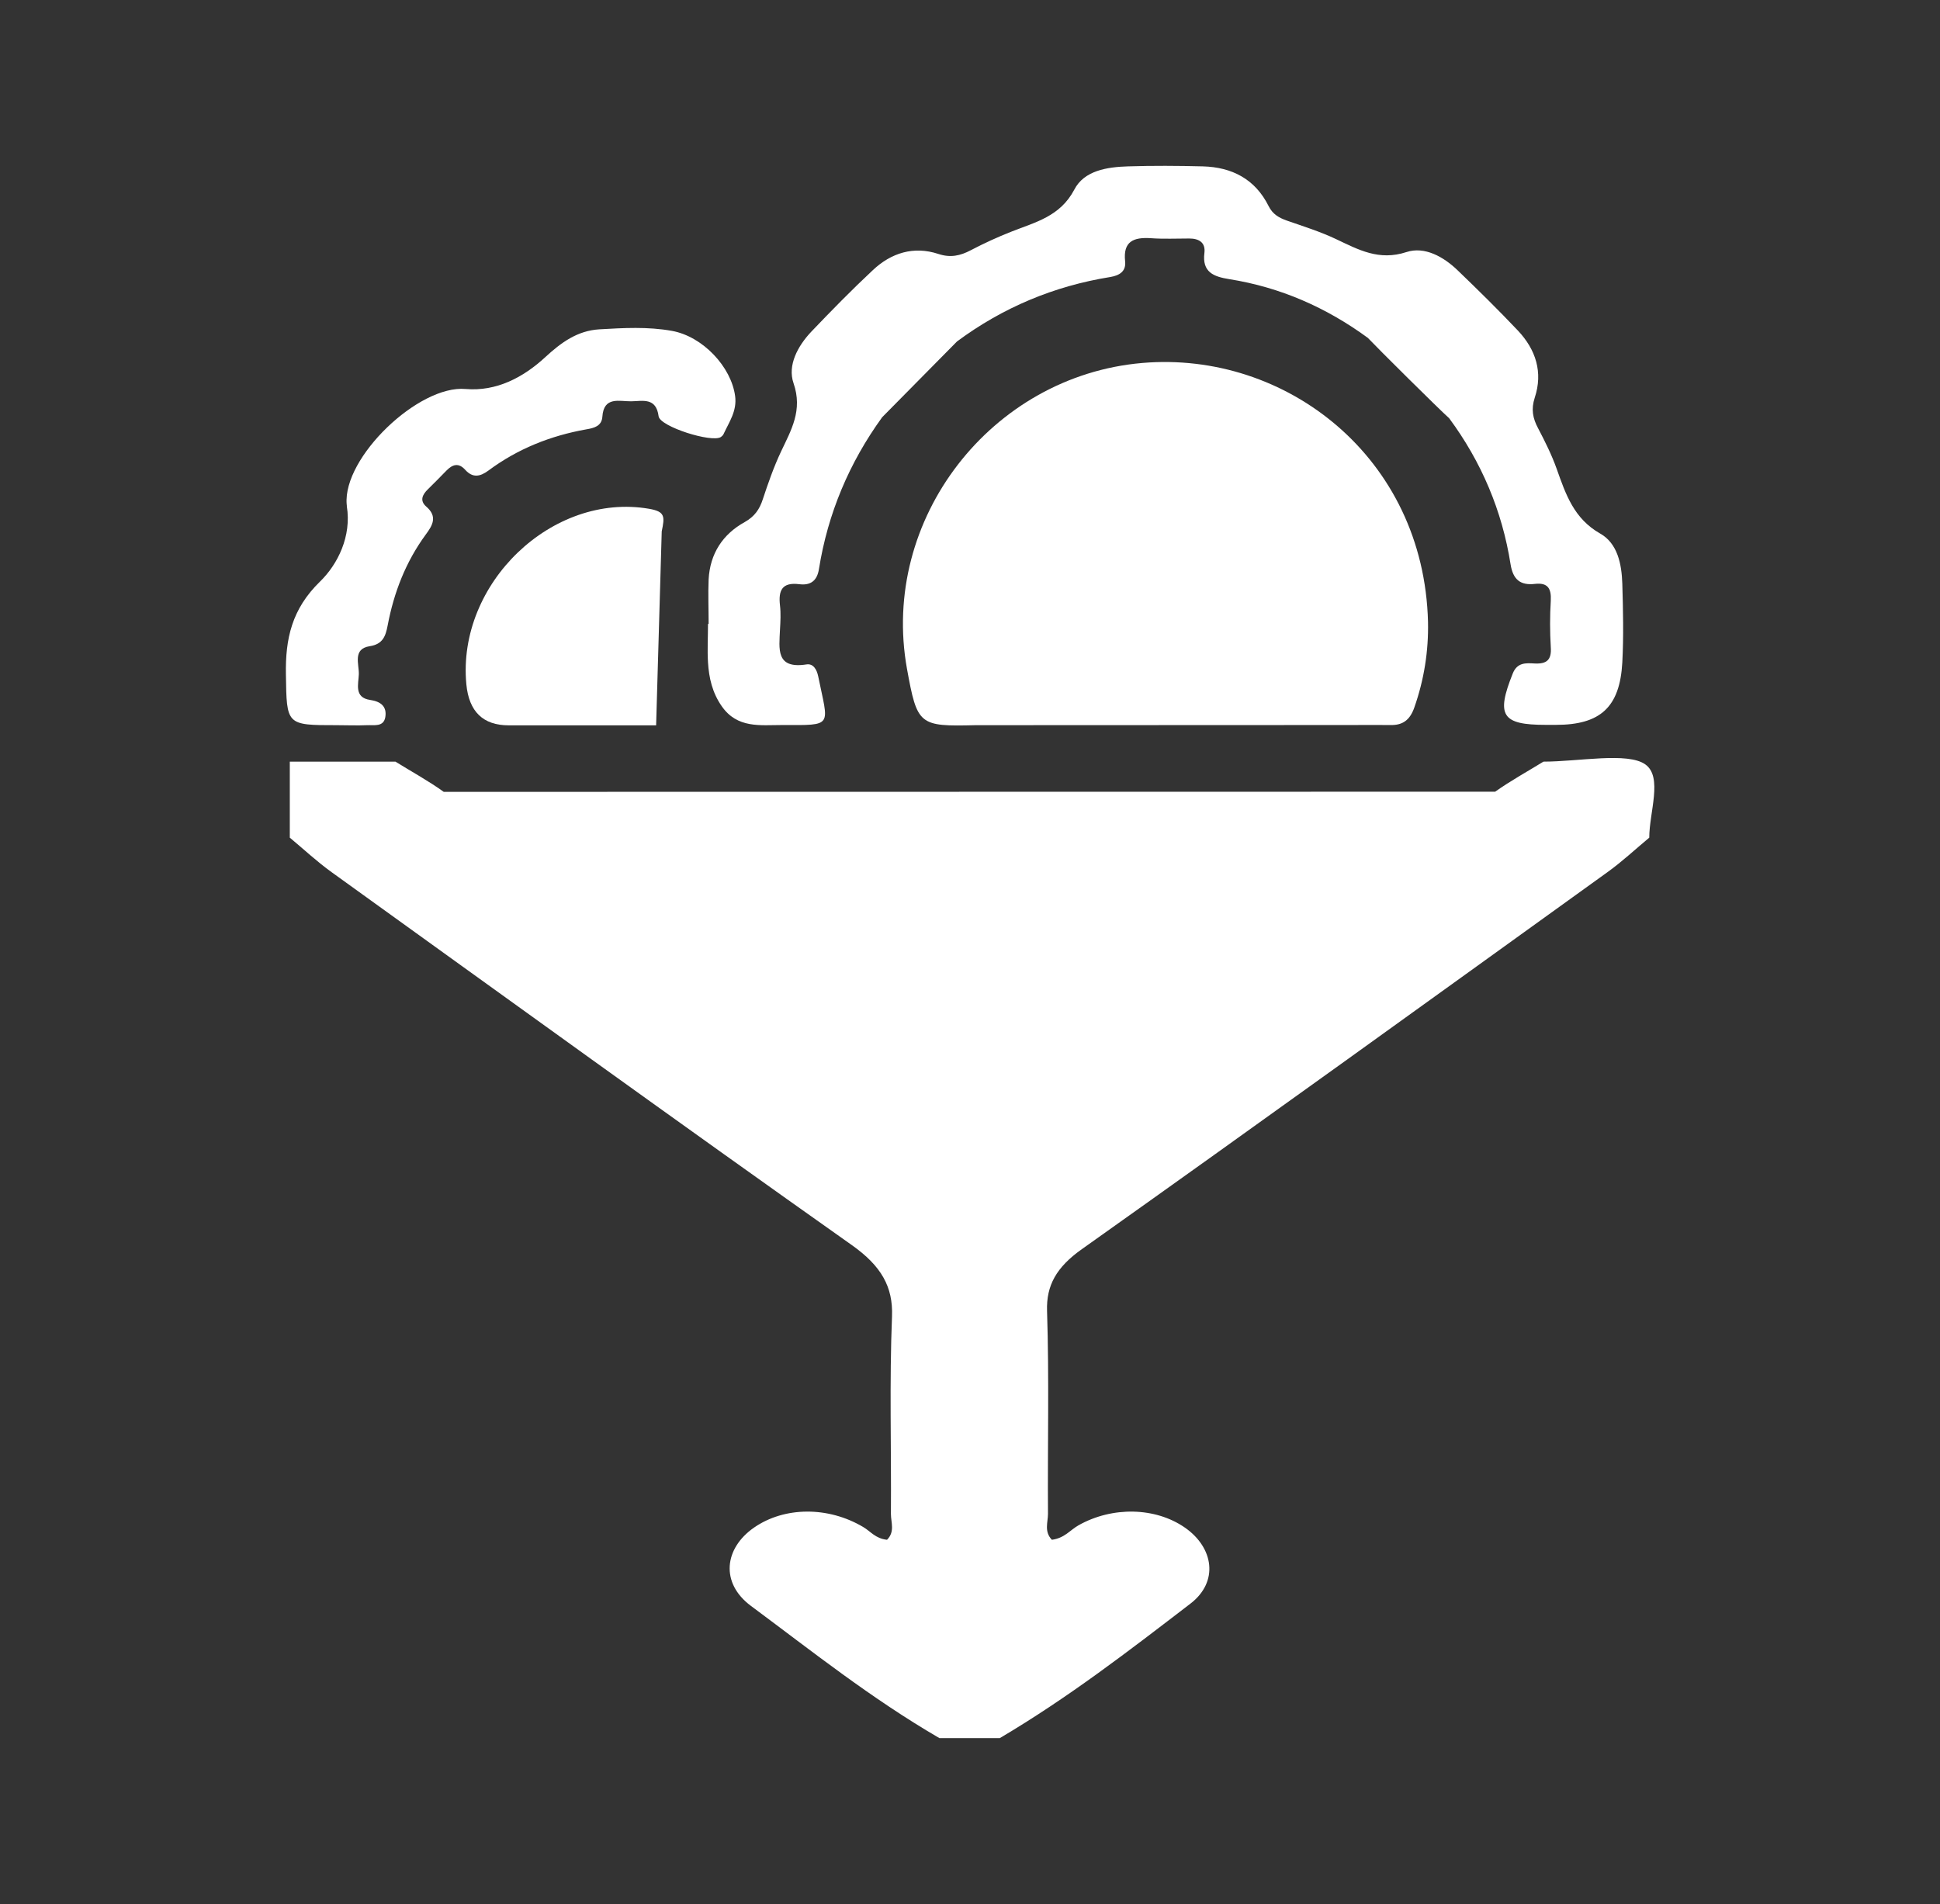
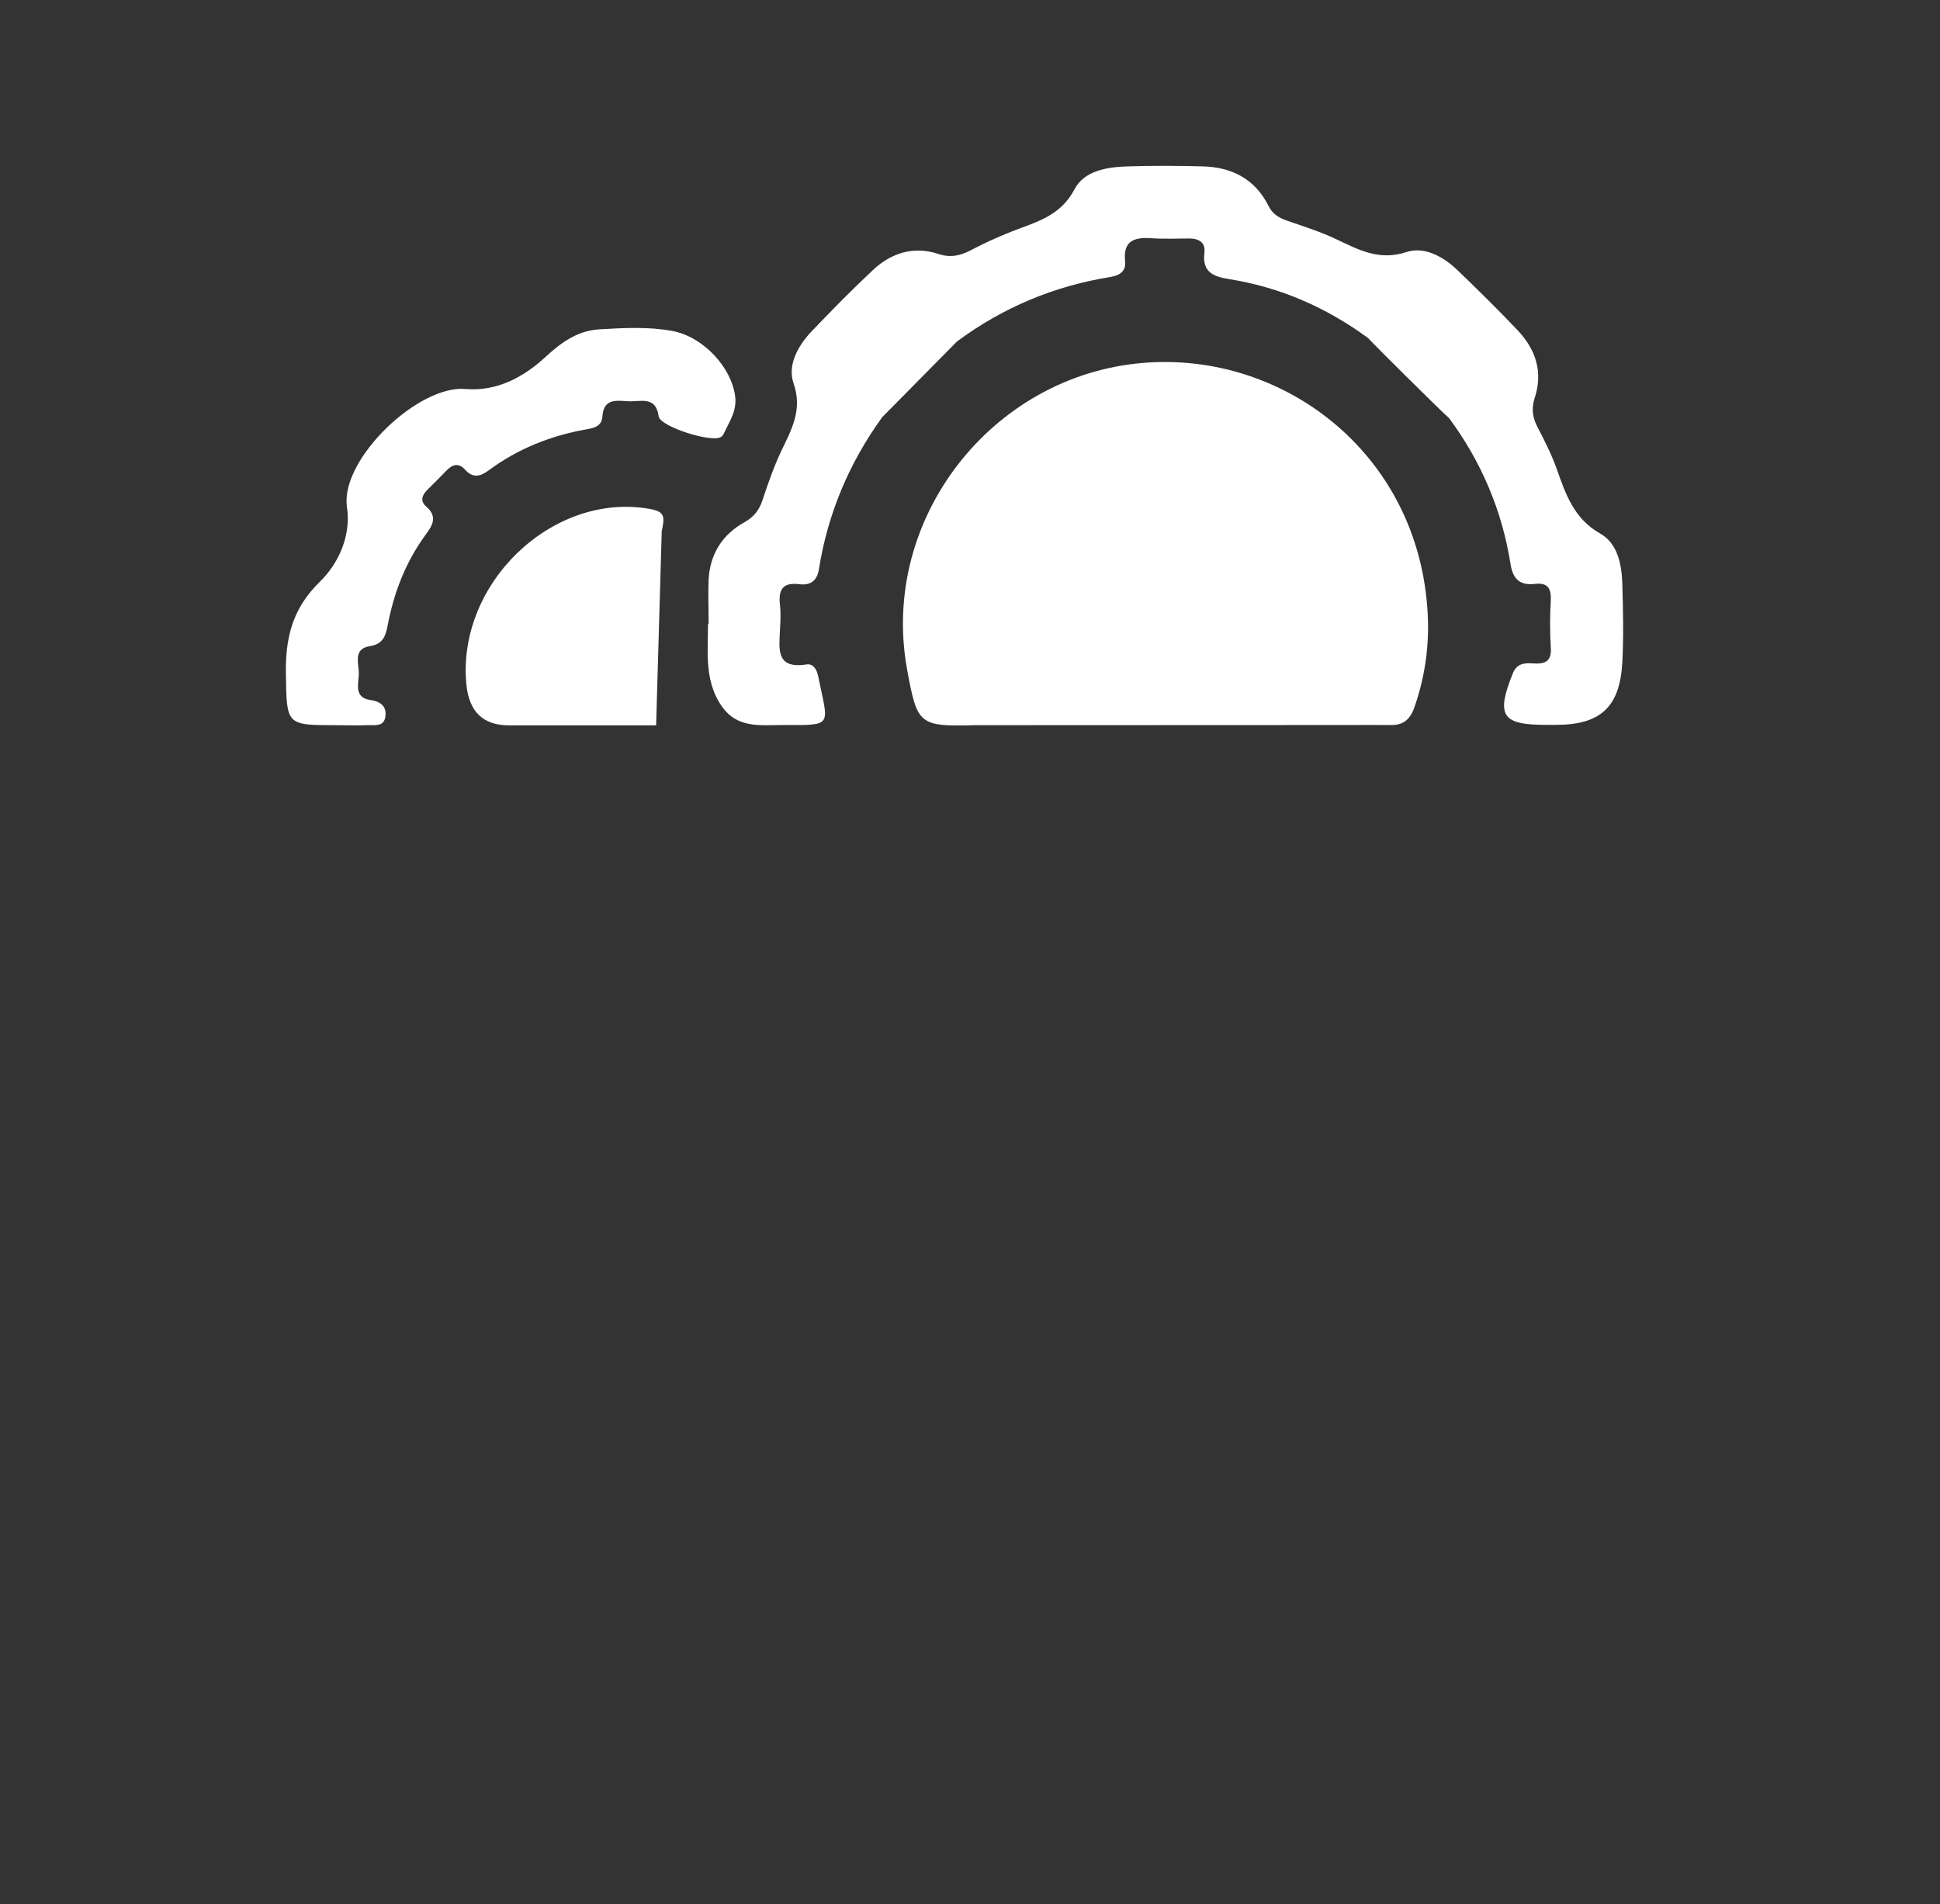
<svg xmlns="http://www.w3.org/2000/svg" id="Layer_1" viewBox="0 0 124.51 122.23">
  <rect x="0" y="0" width="124.51" height="122.23" fill="#333333" stroke="none" />
  <defs>
    <style>.cls-1{fill:#fff;}</style>
  </defs>
  <path class="cls-1" d="M56.62,26.78c-2.12,2.93-3.49,6.18-4.06,9.75-.12,.77-.56,1.06-1.26,.97-1.11-.14-1.35,.4-1.24,1.36,.06,.51,.03,1.04,0,1.56-.05,1.22-.29,2.54,1.7,2.23,.44-.07,.66,.33,.75,.75,.66,3.27,1.03,3.15-2.3,3.14-1.42,0-2.89,.23-3.89-1.21-.6-.86-.82-1.81-.88-2.81-.05-.82,0-1.65,0-2.47h.04c0-.95-.04-1.91,0-2.86,.09-1.64,.89-2.89,2.32-3.68,.62-.35,.95-.81,1.16-1.47,.34-1.03,.7-2.06,1.16-3.04,.66-1.4,1.41-2.66,.81-4.4-.4-1.15,.27-2.39,1.14-3.31,1.29-1.35,2.59-2.68,3.95-3.95,1.18-1.11,2.62-1.56,4.2-1.04,.78,.26,1.41,.12,2.09-.24,.84-.44,1.71-.84,2.6-1.19,1.54-.61,3.13-.97,4.04-2.7,.63-1.22,2.1-1.45,3.44-1.49,1.6-.05,3.21-.04,4.81,0,1.87,.05,3.36,.82,4.22,2.55,.26,.52,.66,.75,1.17,.93,1.06,.37,2.15,.71,3.16,1.19,1.44,.68,2.75,1.41,4.52,.83,1.16-.38,2.38,.3,3.29,1.18,1.31,1.26,2.61,2.54,3.86,3.86,1.15,1.22,1.62,2.68,1.08,4.31-.24,.74-.13,1.32,.22,1.97,.44,.84,.87,1.7,1.19,2.6,.58,1.63,1.1,3.19,2.79,4.15,1.12,.63,1.38,1.97,1.42,3.21,.05,1.69,.09,3.38,0,5.07-.16,2.87-1.41,4-4.26,4-.22,0-.43,0-.65,0-2.83,0-3.2-.6-2.12-3.3,.29-.72,.85-.67,1.4-.64,.78,.04,1.1-.23,1.04-1.05-.06-.99-.06-2,0-2.99,.04-.77-.19-1.16-1.01-1.07-.94,.11-1.41-.27-1.57-1.25-.54-3.44-1.87-6.58-3.94-9.38-.57-.77,.1,.14,0,0-.51-.7,.61,.55,0,0-.71-.64-4.57-4.47-5.22-5.16-.52-.56,2.46-.9,1.96-.22-.56,.76-1.14,.82-1.96,.22-2.66-1.95-5.62-3.25-8.89-3.77-1-.16-1.76-.44-1.6-1.69,.08-.67-.36-.92-.97-.92-.82,0-1.65,.04-2.47-.02-1.09-.07-1.79,.19-1.65,1.48,.07,.64-.35,.91-.94,1.01-3.62,.58-6.91,1.96-9.85,4.14" />
  <path class="cls-1" d="M62.62,46.55c-3.65,.09-3.75,0-4.41-3.62-1.73-9.61,5.41-18.79,15.09-19.63,9.24-.8,18.09,6.08,18.35,16.62,.04,1.86-.25,3.71-.88,5.5-.27,.77-.72,1.14-1.52,1.12-.87-.01-1.73,0-2.6,0" />
  <path class="cls-1" d="M21.62,46.55c-3.26,0-3.22,0-3.27-3.26-.04-2.29,.38-4.2,2.19-5.96,1.14-1.11,2.03-2.91,1.72-4.83,0-.04,0-.09-.01-.13-.25-3.01,4.62-7.67,7.63-7.4,1.99,.17,3.71-.75,5.1-2.03,1.04-.96,2.07-1.71,3.48-1.8,1.56-.09,3.12-.18,4.67,.1,1.98,.36,3.8,2.31,4.05,4.18,.13,.96-.38,1.66-.74,2.44-.03,.07-.1,.14-.17,.19-.57,.39-3.91-.66-4-1.33-.16-1.23-1.03-.97-1.76-.96-.75,.01-1.76-.34-1.85,.99-.04,.61-.55,.73-1.03,.81-2.3,.41-4.41,1.25-6.29,2.65-.53,.39-1,.48-1.48-.05-.42-.47-.81-.36-1.21,.05-.39,.41-.79,.8-1.19,1.2-.35,.34-.54,.73-.1,1.11,.74,.64,.4,1.21-.04,1.8-1.28,1.75-2.04,3.71-2.44,5.83-.13,.67-.3,1.2-1.15,1.33-1.11,.17-.68,1.15-.7,1.8-.02,.62-.32,1.5,.73,1.65,.68,.1,1.08,.42,.97,1.1-.11,.65-.72,.5-1.17,.52-.65,.03-1.3,0-1.95,0Z" />
  <path class="cls-1" d="M42.11,46.56c-.17,0-9.29,0-9.46,0q-2.47,0-2.72-2.64c-.61-6.47,5.52-12.33,11.73-11.26,1.03,.18,1.01,.49,.81,1.45" />
-   <path class="cls-1" d="M95.96,50.82c.97-.69,2.06-1.29,3.1-1.93,2.26,0,5.41-.63,6.54,.18,1.13,.81,.25,3.07,.25,4.7-.89,.74-1.73,1.53-2.69,2.22-11.22,8.08-22.42,16.17-33.72,24.19-1.64,1.16-2.29,2.33-2.24,3.96,.14,4.34,.03,8.69,.06,13.03,0,.55-.26,1.14,.25,1.67,.82-.11,1.16-.62,1.71-.93,2.16-1.22,4.93-1.17,6.83,.15,1.84,1.28,2.19,3.47,.35,4.88-3.91,3-7.8,6.01-12.23,8.63h-3.88c-4.4-2.56-8.18-5.58-12.1-8.49-1.97-1.47-1.71-3.69,.2-5.02,1.96-1.36,4.77-1.37,7.01-.04,.48,.28,.78,.74,1.53,.82,.52-.52,.25-1.11,.25-1.66,.03-4.23-.1-8.46,.07-12.69,.07-1.88-.68-3.22-2.57-4.56-11.2-7.92-22.28-15.94-33.39-23.94-.96-.69-1.8-1.48-2.69-2.22v-4.88c2.26,0,4.52,0,6.78,0,1.03,.64,2.13,1.24,3.1,1.94" />
</svg>